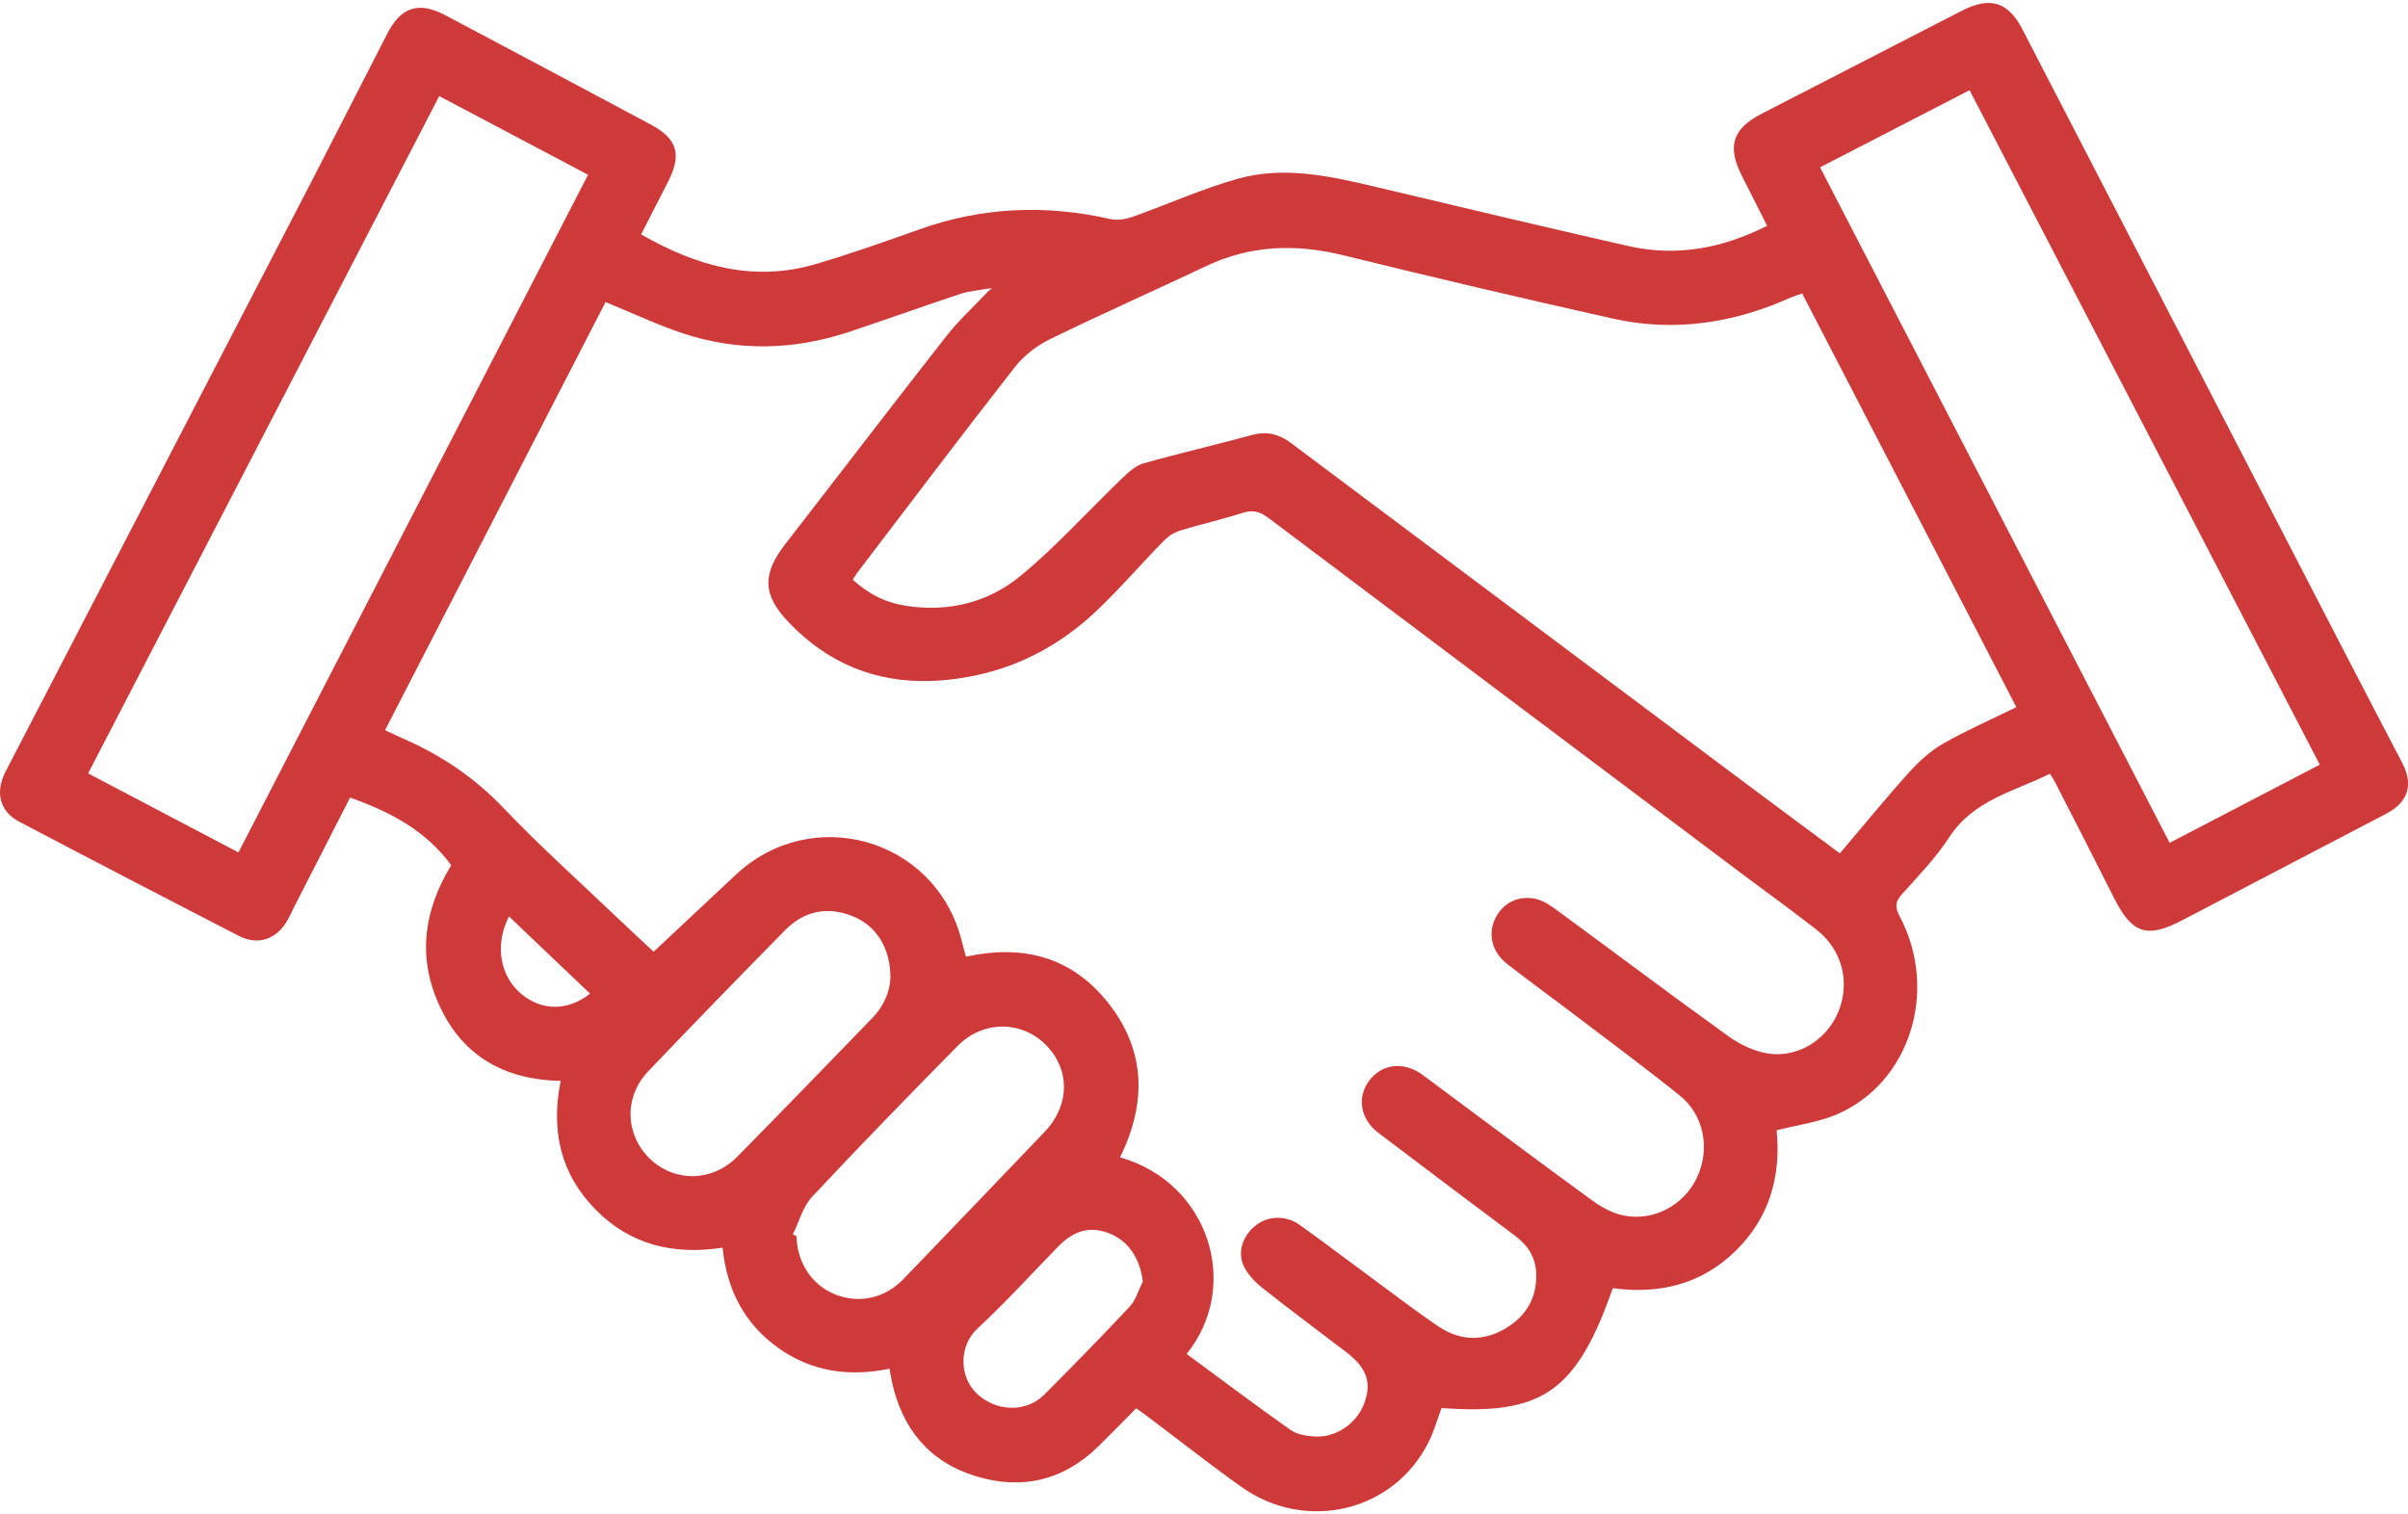
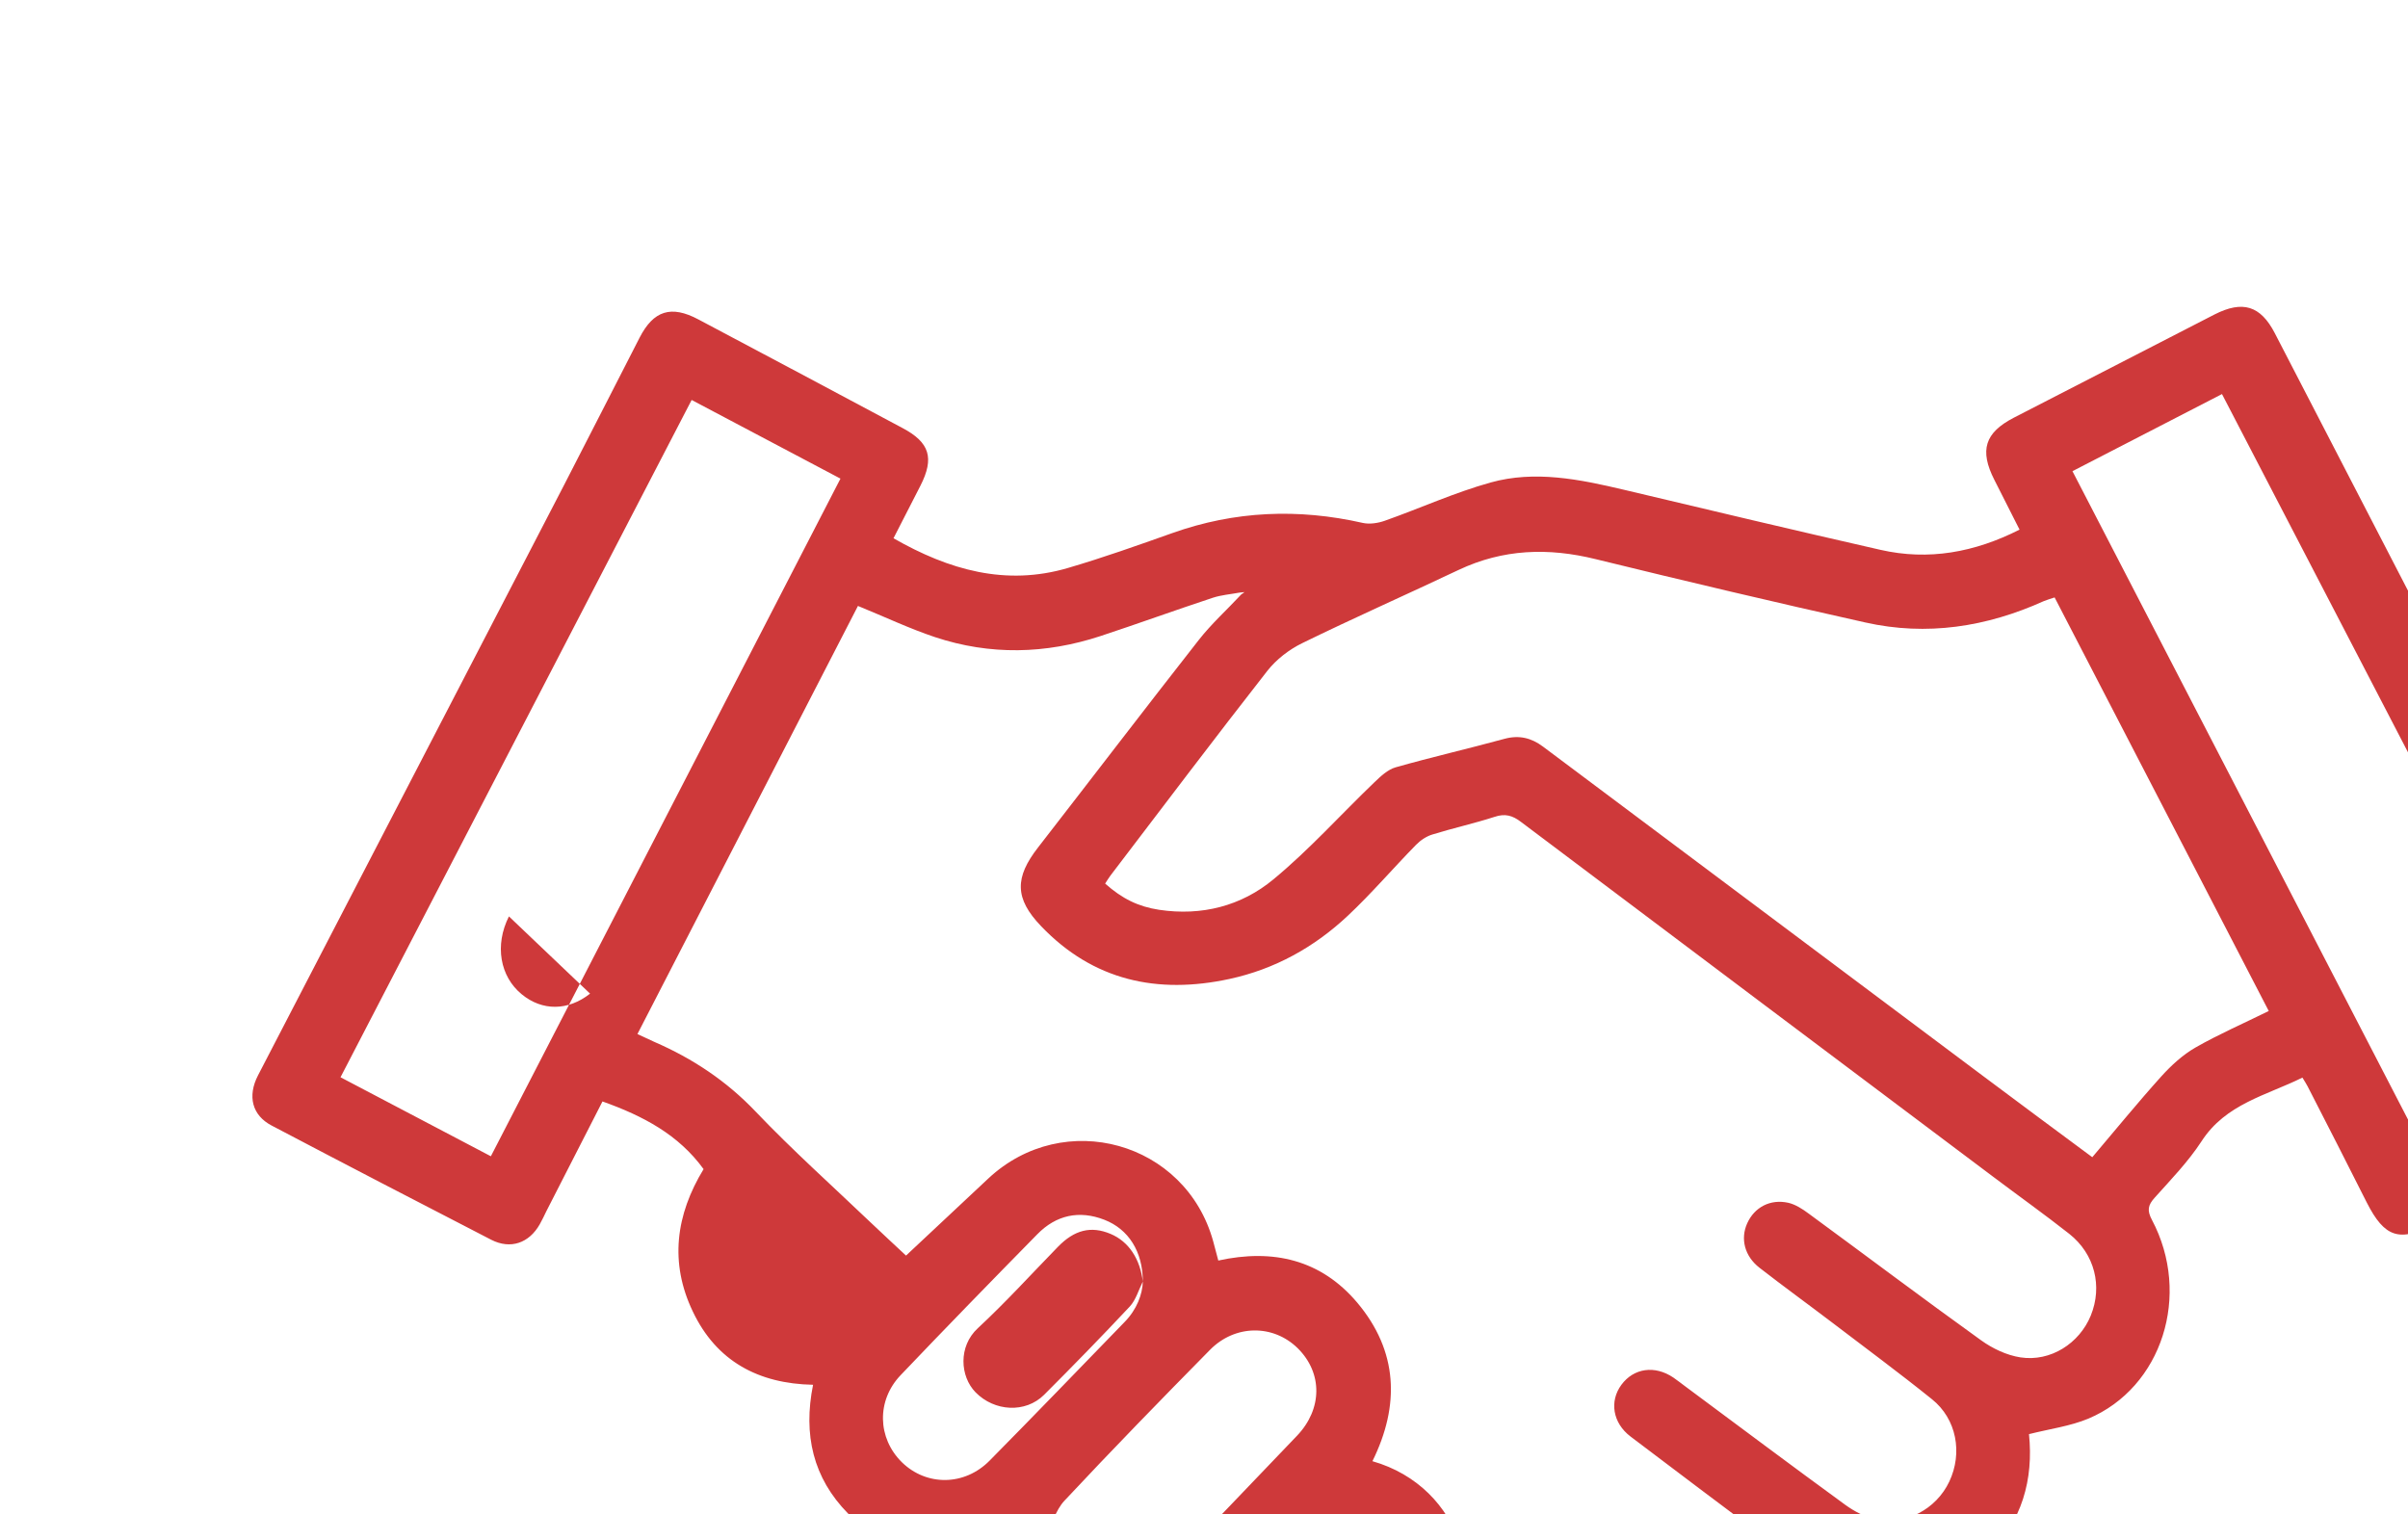
<svg xmlns="http://www.w3.org/2000/svg" xml:space="preserve" width="477px" height="300px" version="1.1" style="shape-rendering:geometricPrecision; text-rendering:geometricPrecision; image-rendering:optimizeQuality; fill-rule:evenodd; clip-rule:evenodd" viewBox="0 0 203.88 127.73">
  <defs>
    <style type="text/css">
   
    .fil0 {fill:#CE393A;fill-rule:nonzero}
   
  </style>
  </defs>
  <g id="Layer_x0020_1">
-     <path class="fil0" d="M49.96 83.89c-2.33,-2.21 -4.59,-4.36 -6.87,-6.54 -1.23,2.44 -0.76,5.09 1.09,6.6 1.72,1.41 3.9,1.42 5.78,-0.06zm46.8 24.38c-0.23,-1.9 -1.18,-3.39 -2.74,-4.04 -1.65,-0.69 -3.05,-0.34 -4.45,1.1 -2.25,2.31 -4.42,4.7 -6.78,6.89 -1.67,1.54 -1.51,4.08 -0.19,5.43 1.6,1.63 4.22,1.78 5.8,0.21 2.46,-2.46 4.88,-4.94 7.25,-7.47 0.52,-0.56 0.75,-1.4 1.11,-2.12zm-21.37 -25.73c0,-2.55 -1.22,-4.44 -3.25,-5.23 -2.13,-0.83 -4.09,-0.41 -5.69,1.23 -3.88,3.95 -7.75,7.92 -11.57,11.93 -2.05,2.15 -1.96,5.32 0.1,7.36 2.09,2.05 5.32,2.03 7.45,-0.14 3.83,-3.88 7.62,-7.81 11.42,-11.73 1.03,-1.05 1.51,-2.34 1.54,-3.42zm-8.26 21.73c0.11,0.05 0.21,0.1 0.31,0.16 0.04,2.24 1.32,4.17 3.3,4.94 2.04,0.8 4.22,0.3 5.78,-1.34 3.98,-4.14 7.96,-8.28 11.92,-12.43 2.17,-2.27 2.18,-5.32 0.07,-7.41 -2.07,-2.04 -5.31,-2.03 -7.44,0.14 -4.15,4.21 -8.27,8.44 -12.31,12.76 -0.78,0.83 -1.1,2.11 -1.63,3.18zm86.97 -90.35c9.92,19.16 19.76,38.17 29.6,57.2 4.34,-2.26 8.5,-4.42 12.71,-6.62 -9.91,-19.1 -19.77,-38.08 -29.65,-57.11 -4.23,2.18 -8.37,4.32 -12.66,6.53zm-133.91 58.01c9.9,-19.19 19.73,-38.25 29.6,-57.38 -4.24,-2.25 -8.39,-4.44 -12.6,-6.66 -9.94,19.16 -19.81,38.21 -29.73,57.35 4.31,2.26 8.46,4.45 12.73,6.69zm132.4 -47.32c-0.38,0.13 -0.65,0.2 -0.91,0.31 -4.85,2.19 -9.91,2.98 -15.12,1.81 -7.63,-1.7 -15.23,-3.5 -22.82,-5.36 -4.01,-0.99 -7.84,-0.87 -11.61,0.91 -4.41,2.09 -8.87,4.06 -13.24,6.2 -1.11,0.54 -2.2,1.38 -2.96,2.35 -4.48,5.73 -8.87,11.54 -13.28,17.33 -0.17,0.22 -0.3,0.46 -0.45,0.68 1.44,1.28 2.8,1.95 4.57,2.22 3.6,0.54 6.96,-0.32 9.68,-2.58 3.04,-2.51 5.7,-5.49 8.56,-8.23 0.52,-0.5 1.12,-1.06 1.77,-1.25 3.06,-0.87 6.17,-1.58 9.24,-2.42 1.23,-0.33 2.26,-0.08 3.25,0.66 12.45,9.32 24.9,18.65 37.35,27.96 3,2.25 6.02,4.48 9.16,6.81 1.97,-2.32 3.85,-4.63 5.84,-6.84 0.84,-0.93 1.82,-1.83 2.9,-2.45 1.96,-1.12 4.05,-2.03 6.2,-3.09 -6.04,-11.67 -12.07,-23.33 -18.13,-35.02zm-69 -0.41c-0.76,0.14 -1.55,0.2 -2.28,0.44 -3.18,1.05 -6.32,2.19 -9.5,3.24 -4.65,1.53 -9.35,1.64 -14.02,0.09 -2.18,-0.73 -4.26,-1.72 -6.52,-2.64 -6.19,12.02 -12.41,24.09 -18.67,36.25 0.53,0.24 0.97,0.46 1.42,0.66 3.25,1.41 6.12,3.31 8.6,5.92 3.11,3.26 6.48,6.28 9.74,9.39 1.07,1.02 2.16,2.02 2.98,2.79 2.37,-2.22 4.66,-4.37 6.96,-6.52 6.41,-6 16.72,-3.13 19.05,5.32 0.15,0.54 0.29,1.08 0.43,1.62 4.65,-1.02 8.69,-0.07 11.76,3.56 3.46,4.11 3.63,8.69 1.29,13.43 7.63,2.18 10.24,10.96 5.64,16.65 2.93,2.16 5.83,4.34 8.79,6.43 0.54,0.38 1.32,0.51 2,0.56 1.82,0.14 3.62,-1.1 4.25,-2.82 0.64,-1.72 0.22,-2.97 -1.47,-4.28 -2.4,-1.84 -4.83,-3.63 -7.19,-5.51 -0.65,-0.52 -1.29,-1.2 -1.6,-1.95 -0.5,-1.23 0.08,-2.6 1.17,-3.39 1,-0.74 2.49,-0.78 3.6,0.02 2.02,1.44 3.99,2.94 5.99,4.41 1.94,1.42 3.83,2.89 5.83,4.23 1.8,1.2 3.76,1.25 5.63,0.14 1.75,-1.05 2.7,-2.62 2.59,-4.74 -0.07,-1.35 -0.73,-2.32 -1.79,-3.11 -3.87,-2.9 -7.74,-5.81 -11.59,-8.73 -1.51,-1.15 -1.8,-2.98 -0.77,-4.38 1.05,-1.42 2.83,-1.67 4.4,-0.61 0.34,0.24 0.67,0.49 1,0.74 4.51,3.35 9.02,6.73 13.56,10.04 0.75,0.54 1.64,1.02 2.53,1.21 2.55,0.56 5.16,-0.83 6.27,-3.18 1.15,-2.43 0.62,-5.31 -1.47,-6.98 -2.77,-2.23 -5.63,-4.34 -8.46,-6.5 -2.04,-1.55 -4.12,-3.06 -6.14,-4.63 -1.26,-0.98 -1.63,-2.45 -1.04,-3.76 0.61,-1.36 1.95,-2.08 3.48,-1.74 0.61,0.14 1.21,0.53 1.72,0.91 4.87,3.57 9.7,7.21 14.6,10.73 0.97,0.7 2.17,1.27 3.34,1.45 2.55,0.39 4.99,-1.19 5.95,-3.54 1.01,-2.48 0.34,-5.21 -1.82,-6.92 -2.11,-1.66 -4.3,-3.22 -6.45,-4.84 -13.33,-10.01 -26.66,-20.02 -39.97,-30.04 -0.72,-0.55 -1.35,-0.73 -2.24,-0.43 -1.73,0.56 -3.51,0.95 -5.25,1.49 -0.51,0.15 -1.02,0.49 -1.4,0.88 -1.94,1.98 -3.74,4.09 -5.76,5.99 -2.85,2.68 -6.2,4.54 -10.05,5.37 -6.09,1.31 -11.52,0.14 -15.93,-4.47 -2.26,-2.35 -2.24,-4.13 -0.26,-6.67 4.54,-5.85 9.03,-11.73 13.6,-17.56 1.08,-1.38 2.4,-2.57 3.6,-3.86 0.09,-0.07 0.19,-0.13 0.28,-0.2 -0.14,0.01 -0.27,0.03 -0.41,0.04zm-53.95 43.09c-1.59,3.12 -3.17,6.21 -4.75,9.29 -0.18,0.37 -0.35,0.74 -0.56,1.11 -0.9,1.59 -2.47,2.15 -4.11,1.31 -6.21,-3.2 -12.41,-6.42 -18.59,-9.67 -1.66,-0.87 -2.06,-2.49 -1.16,-4.24 8.64,-16.67 17.28,-33.33 25.92,-50 2.14,-4.15 4.26,-8.32 6.39,-12.47 1.18,-2.3 2.67,-2.78 4.98,-1.55 5.77,3.06 11.53,6.12 17.29,9.2 2.3,1.22 2.7,2.54 1.51,4.88 -0.75,1.47 -1.5,2.93 -2.28,4.45 4.68,2.68 9.51,4.07 14.79,2.51 2.97,-0.87 5.89,-1.91 8.82,-2.95 5.29,-1.88 10.65,-2.1 16.12,-0.86 0.58,0.13 1.29,0.02 1.86,-0.18 3,-1.06 5.91,-2.39 8.96,-3.24 3.76,-1.05 7.55,-0.27 11.28,0.61 7.24,1.72 14.47,3.44 21.73,5.09 4.07,0.93 7.97,0.22 11.78,-1.71 -0.72,-1.42 -1.42,-2.82 -2.13,-4.21 -1.28,-2.51 -0.81,-4 1.65,-5.27 5.67,-2.91 11.33,-5.82 16.99,-8.74 2.38,-1.21 3.89,-0.75 5.1,1.58 9.12,17.63 18.23,35.26 27.35,52.88 1.59,3.09 3.21,6.16 4.81,9.24 0.98,1.86 0.5,3.34 -1.38,4.32 -5.75,3 -11.5,6 -17.25,9.01 -2.97,1.55 -4.23,1.14 -5.74,-1.83 -1.65,-3.29 -3.33,-6.56 -5.01,-9.84 -0.11,-0.22 -0.25,-0.42 -0.44,-0.74 -3.05,1.51 -6.49,2.22 -8.54,5.39 -1.12,1.72 -2.58,3.23 -3.96,4.77 -0.58,0.64 -0.67,1.08 -0.24,1.89 3.36,6.34 0.86,14.2 -5.39,16.83 -1.54,0.64 -3.24,0.86 -5.02,1.31 0.39,3.81 -0.57,7.4 -3.5,10.24 -2.9,2.83 -6.47,3.66 -10.37,3.13 -3.07,8.77 -5.97,10.78 -14.5,10.15 -0.35,0.95 -0.63,1.95 -1.09,2.87 -2.93,5.91 -10.4,7.71 -15.88,3.79 -2.63,-1.87 -5.16,-3.87 -7.74,-5.81 -0.35,-0.28 -0.73,-0.53 -1.14,-0.83 -1.09,1.1 -2.12,2.16 -3.18,3.2 -2.95,2.91 -6.49,3.75 -10.4,2.55 -3.94,-1.2 -6.24,-4.02 -7.11,-8.02 -0.07,-0.33 -0.12,-0.65 -0.2,-1.08 -3.4,0.7 -6.59,0.27 -9.44,-1.78 -2.86,-2.05 -4.33,-4.91 -4.69,-8.47 -4.14,0.64 -7.81,-0.23 -10.75,-3.22 -2.96,-3.01 -3.81,-6.67 -2.96,-10.9 -4.62,-0.09 -8.18,-1.99 -10.18,-6.2 -1.99,-4.15 -1.44,-8.2 0.91,-12.06 -2.11,-2.91 -5.1,-4.5 -8.56,-5.73z" />
+     <path class="fil0" d="M49.96 83.89c-2.33,-2.21 -4.59,-4.36 -6.87,-6.54 -1.23,2.44 -0.76,5.09 1.09,6.6 1.72,1.41 3.9,1.42 5.78,-0.06zm46.8 24.38c-0.23,-1.9 -1.18,-3.39 -2.74,-4.04 -1.65,-0.69 -3.05,-0.34 -4.45,1.1 -2.25,2.31 -4.42,4.7 -6.78,6.89 -1.67,1.54 -1.51,4.08 -0.19,5.43 1.6,1.63 4.22,1.78 5.8,0.21 2.46,-2.46 4.88,-4.94 7.25,-7.47 0.52,-0.56 0.75,-1.4 1.11,-2.12zc0,-2.55 -1.22,-4.44 -3.25,-5.23 -2.13,-0.83 -4.09,-0.41 -5.69,1.23 -3.88,3.95 -7.75,7.92 -11.57,11.93 -2.05,2.15 -1.96,5.32 0.1,7.36 2.09,2.05 5.32,2.03 7.45,-0.14 3.83,-3.88 7.62,-7.81 11.42,-11.73 1.03,-1.05 1.51,-2.34 1.54,-3.42zm-8.26 21.73c0.11,0.05 0.21,0.1 0.31,0.16 0.04,2.24 1.32,4.17 3.3,4.94 2.04,0.8 4.22,0.3 5.78,-1.34 3.98,-4.14 7.96,-8.28 11.92,-12.43 2.17,-2.27 2.18,-5.32 0.07,-7.41 -2.07,-2.04 -5.31,-2.03 -7.44,0.14 -4.15,4.21 -8.27,8.44 -12.31,12.76 -0.78,0.83 -1.1,2.11 -1.63,3.18zm86.97 -90.35c9.92,19.16 19.76,38.17 29.6,57.2 4.34,-2.26 8.5,-4.42 12.71,-6.62 -9.91,-19.1 -19.77,-38.08 -29.65,-57.11 -4.23,2.18 -8.37,4.32 -12.66,6.53zm-133.91 58.01c9.9,-19.19 19.73,-38.25 29.6,-57.38 -4.24,-2.25 -8.39,-4.44 -12.6,-6.66 -9.94,19.16 -19.81,38.21 -29.73,57.35 4.31,2.26 8.46,4.45 12.73,6.69zm132.4 -47.32c-0.38,0.13 -0.65,0.2 -0.91,0.31 -4.85,2.19 -9.91,2.98 -15.12,1.81 -7.63,-1.7 -15.23,-3.5 -22.82,-5.36 -4.01,-0.99 -7.84,-0.87 -11.61,0.91 -4.41,2.09 -8.87,4.06 -13.24,6.2 -1.11,0.54 -2.2,1.38 -2.96,2.35 -4.48,5.73 -8.87,11.54 -13.28,17.33 -0.17,0.22 -0.3,0.46 -0.45,0.68 1.44,1.28 2.8,1.95 4.57,2.22 3.6,0.54 6.96,-0.32 9.68,-2.58 3.04,-2.51 5.7,-5.49 8.56,-8.23 0.52,-0.5 1.12,-1.06 1.77,-1.25 3.06,-0.87 6.17,-1.58 9.24,-2.42 1.23,-0.33 2.26,-0.08 3.25,0.66 12.45,9.32 24.9,18.65 37.35,27.96 3,2.25 6.02,4.48 9.16,6.81 1.97,-2.32 3.85,-4.63 5.84,-6.84 0.84,-0.93 1.82,-1.83 2.9,-2.45 1.96,-1.12 4.05,-2.03 6.2,-3.09 -6.04,-11.67 -12.07,-23.33 -18.13,-35.02zm-69 -0.41c-0.76,0.14 -1.55,0.2 -2.28,0.44 -3.18,1.05 -6.32,2.19 -9.5,3.24 -4.65,1.53 -9.35,1.64 -14.02,0.09 -2.18,-0.73 -4.26,-1.72 -6.52,-2.64 -6.19,12.02 -12.41,24.09 -18.67,36.25 0.53,0.24 0.97,0.46 1.42,0.66 3.25,1.41 6.12,3.31 8.6,5.92 3.11,3.26 6.48,6.28 9.74,9.39 1.07,1.02 2.16,2.02 2.98,2.79 2.37,-2.22 4.66,-4.37 6.96,-6.52 6.41,-6 16.72,-3.13 19.05,5.32 0.15,0.54 0.29,1.08 0.43,1.62 4.65,-1.02 8.69,-0.07 11.76,3.56 3.46,4.11 3.63,8.69 1.29,13.43 7.63,2.18 10.24,10.96 5.64,16.65 2.93,2.16 5.83,4.34 8.79,6.43 0.54,0.38 1.32,0.51 2,0.56 1.82,0.14 3.62,-1.1 4.25,-2.82 0.64,-1.72 0.22,-2.97 -1.47,-4.28 -2.4,-1.84 -4.83,-3.63 -7.19,-5.51 -0.65,-0.52 -1.29,-1.2 -1.6,-1.95 -0.5,-1.23 0.08,-2.6 1.17,-3.39 1,-0.74 2.49,-0.78 3.6,0.02 2.02,1.44 3.99,2.94 5.99,4.41 1.94,1.42 3.83,2.89 5.83,4.23 1.8,1.2 3.76,1.25 5.63,0.14 1.75,-1.05 2.7,-2.62 2.59,-4.74 -0.07,-1.35 -0.73,-2.32 -1.79,-3.11 -3.87,-2.9 -7.74,-5.81 -11.59,-8.73 -1.51,-1.15 -1.8,-2.98 -0.77,-4.38 1.05,-1.42 2.83,-1.67 4.4,-0.61 0.34,0.24 0.67,0.49 1,0.74 4.51,3.35 9.02,6.73 13.56,10.04 0.75,0.54 1.64,1.02 2.53,1.21 2.55,0.56 5.16,-0.83 6.27,-3.18 1.15,-2.43 0.62,-5.31 -1.47,-6.98 -2.77,-2.23 -5.63,-4.34 -8.46,-6.5 -2.04,-1.55 -4.12,-3.06 -6.14,-4.63 -1.26,-0.98 -1.63,-2.45 -1.04,-3.76 0.61,-1.36 1.95,-2.08 3.48,-1.74 0.61,0.14 1.21,0.53 1.72,0.91 4.87,3.57 9.7,7.21 14.6,10.73 0.97,0.7 2.17,1.27 3.34,1.45 2.55,0.39 4.99,-1.19 5.95,-3.54 1.01,-2.48 0.34,-5.21 -1.82,-6.92 -2.11,-1.66 -4.3,-3.22 -6.45,-4.84 -13.33,-10.01 -26.66,-20.02 -39.97,-30.04 -0.72,-0.55 -1.35,-0.73 -2.24,-0.43 -1.73,0.56 -3.51,0.95 -5.25,1.49 -0.51,0.15 -1.02,0.49 -1.4,0.88 -1.94,1.98 -3.74,4.09 -5.76,5.99 -2.85,2.68 -6.2,4.54 -10.05,5.37 -6.09,1.31 -11.52,0.14 -15.93,-4.47 -2.26,-2.35 -2.24,-4.13 -0.26,-6.67 4.54,-5.85 9.03,-11.73 13.6,-17.56 1.08,-1.38 2.4,-2.57 3.6,-3.86 0.09,-0.07 0.19,-0.13 0.28,-0.2 -0.14,0.01 -0.27,0.03 -0.41,0.04zm-53.95 43.09c-1.59,3.12 -3.17,6.21 -4.75,9.29 -0.18,0.37 -0.35,0.74 -0.56,1.11 -0.9,1.59 -2.47,2.15 -4.11,1.31 -6.21,-3.2 -12.41,-6.42 -18.59,-9.67 -1.66,-0.87 -2.06,-2.49 -1.16,-4.24 8.64,-16.67 17.28,-33.33 25.92,-50 2.14,-4.15 4.26,-8.32 6.39,-12.47 1.18,-2.3 2.67,-2.78 4.98,-1.55 5.77,3.06 11.53,6.12 17.29,9.2 2.3,1.22 2.7,2.54 1.51,4.88 -0.75,1.47 -1.5,2.93 -2.28,4.45 4.68,2.68 9.51,4.07 14.79,2.51 2.97,-0.87 5.89,-1.91 8.82,-2.95 5.29,-1.88 10.65,-2.1 16.12,-0.86 0.58,0.13 1.29,0.02 1.86,-0.18 3,-1.06 5.91,-2.39 8.96,-3.24 3.76,-1.05 7.55,-0.27 11.28,0.61 7.24,1.72 14.47,3.44 21.73,5.09 4.07,0.93 7.97,0.22 11.78,-1.71 -0.72,-1.42 -1.42,-2.82 -2.13,-4.21 -1.28,-2.51 -0.81,-4 1.65,-5.27 5.67,-2.91 11.33,-5.82 16.99,-8.74 2.38,-1.21 3.89,-0.75 5.1,1.58 9.12,17.63 18.23,35.26 27.35,52.88 1.59,3.09 3.21,6.16 4.81,9.24 0.98,1.86 0.5,3.34 -1.38,4.32 -5.75,3 -11.5,6 -17.25,9.01 -2.97,1.55 -4.23,1.14 -5.74,-1.83 -1.65,-3.29 -3.33,-6.56 -5.01,-9.84 -0.11,-0.22 -0.25,-0.42 -0.44,-0.74 -3.05,1.51 -6.49,2.22 -8.54,5.39 -1.12,1.72 -2.58,3.23 -3.96,4.77 -0.58,0.64 -0.67,1.08 -0.24,1.89 3.36,6.34 0.86,14.2 -5.39,16.83 -1.54,0.64 -3.24,0.86 -5.02,1.31 0.39,3.81 -0.57,7.4 -3.5,10.24 -2.9,2.83 -6.47,3.66 -10.37,3.13 -3.07,8.77 -5.97,10.78 -14.5,10.15 -0.35,0.95 -0.63,1.95 -1.09,2.87 -2.93,5.91 -10.4,7.71 -15.88,3.79 -2.63,-1.87 -5.16,-3.87 -7.74,-5.81 -0.35,-0.28 -0.73,-0.53 -1.14,-0.83 -1.09,1.1 -2.12,2.16 -3.18,3.2 -2.95,2.91 -6.49,3.75 -10.4,2.55 -3.94,-1.2 -6.24,-4.02 -7.11,-8.02 -0.07,-0.33 -0.12,-0.65 -0.2,-1.08 -3.4,0.7 -6.59,0.27 -9.44,-1.78 -2.86,-2.05 -4.33,-4.91 -4.69,-8.47 -4.14,0.64 -7.81,-0.23 -10.75,-3.22 -2.96,-3.01 -3.81,-6.67 -2.96,-10.9 -4.62,-0.09 -8.18,-1.99 -10.18,-6.2 -1.99,-4.15 -1.44,-8.2 0.91,-12.06 -2.11,-2.91 -5.1,-4.5 -8.56,-5.73z" />
  </g>
</svg>